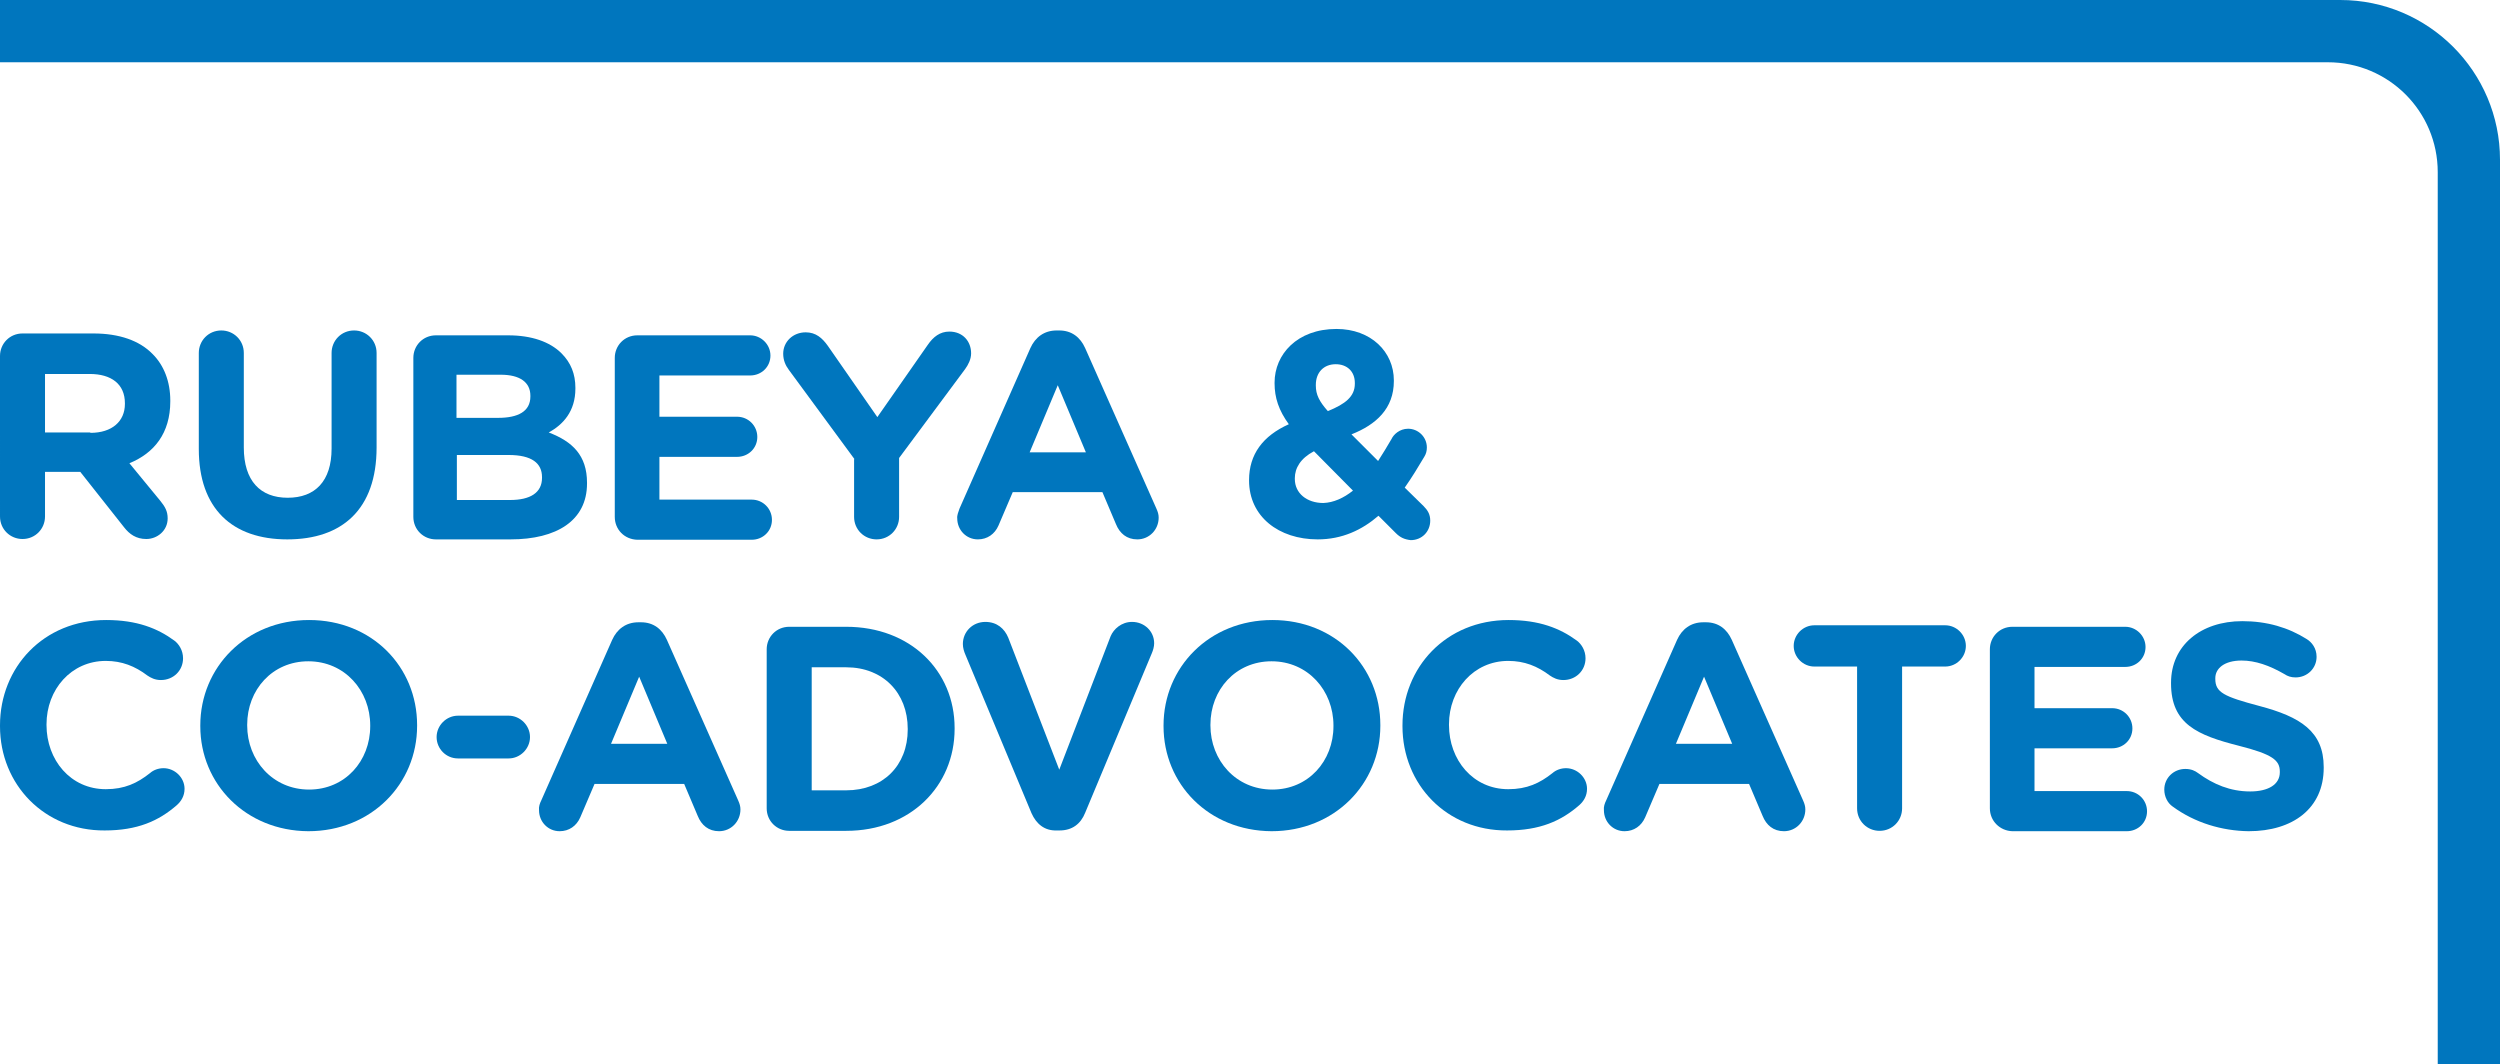
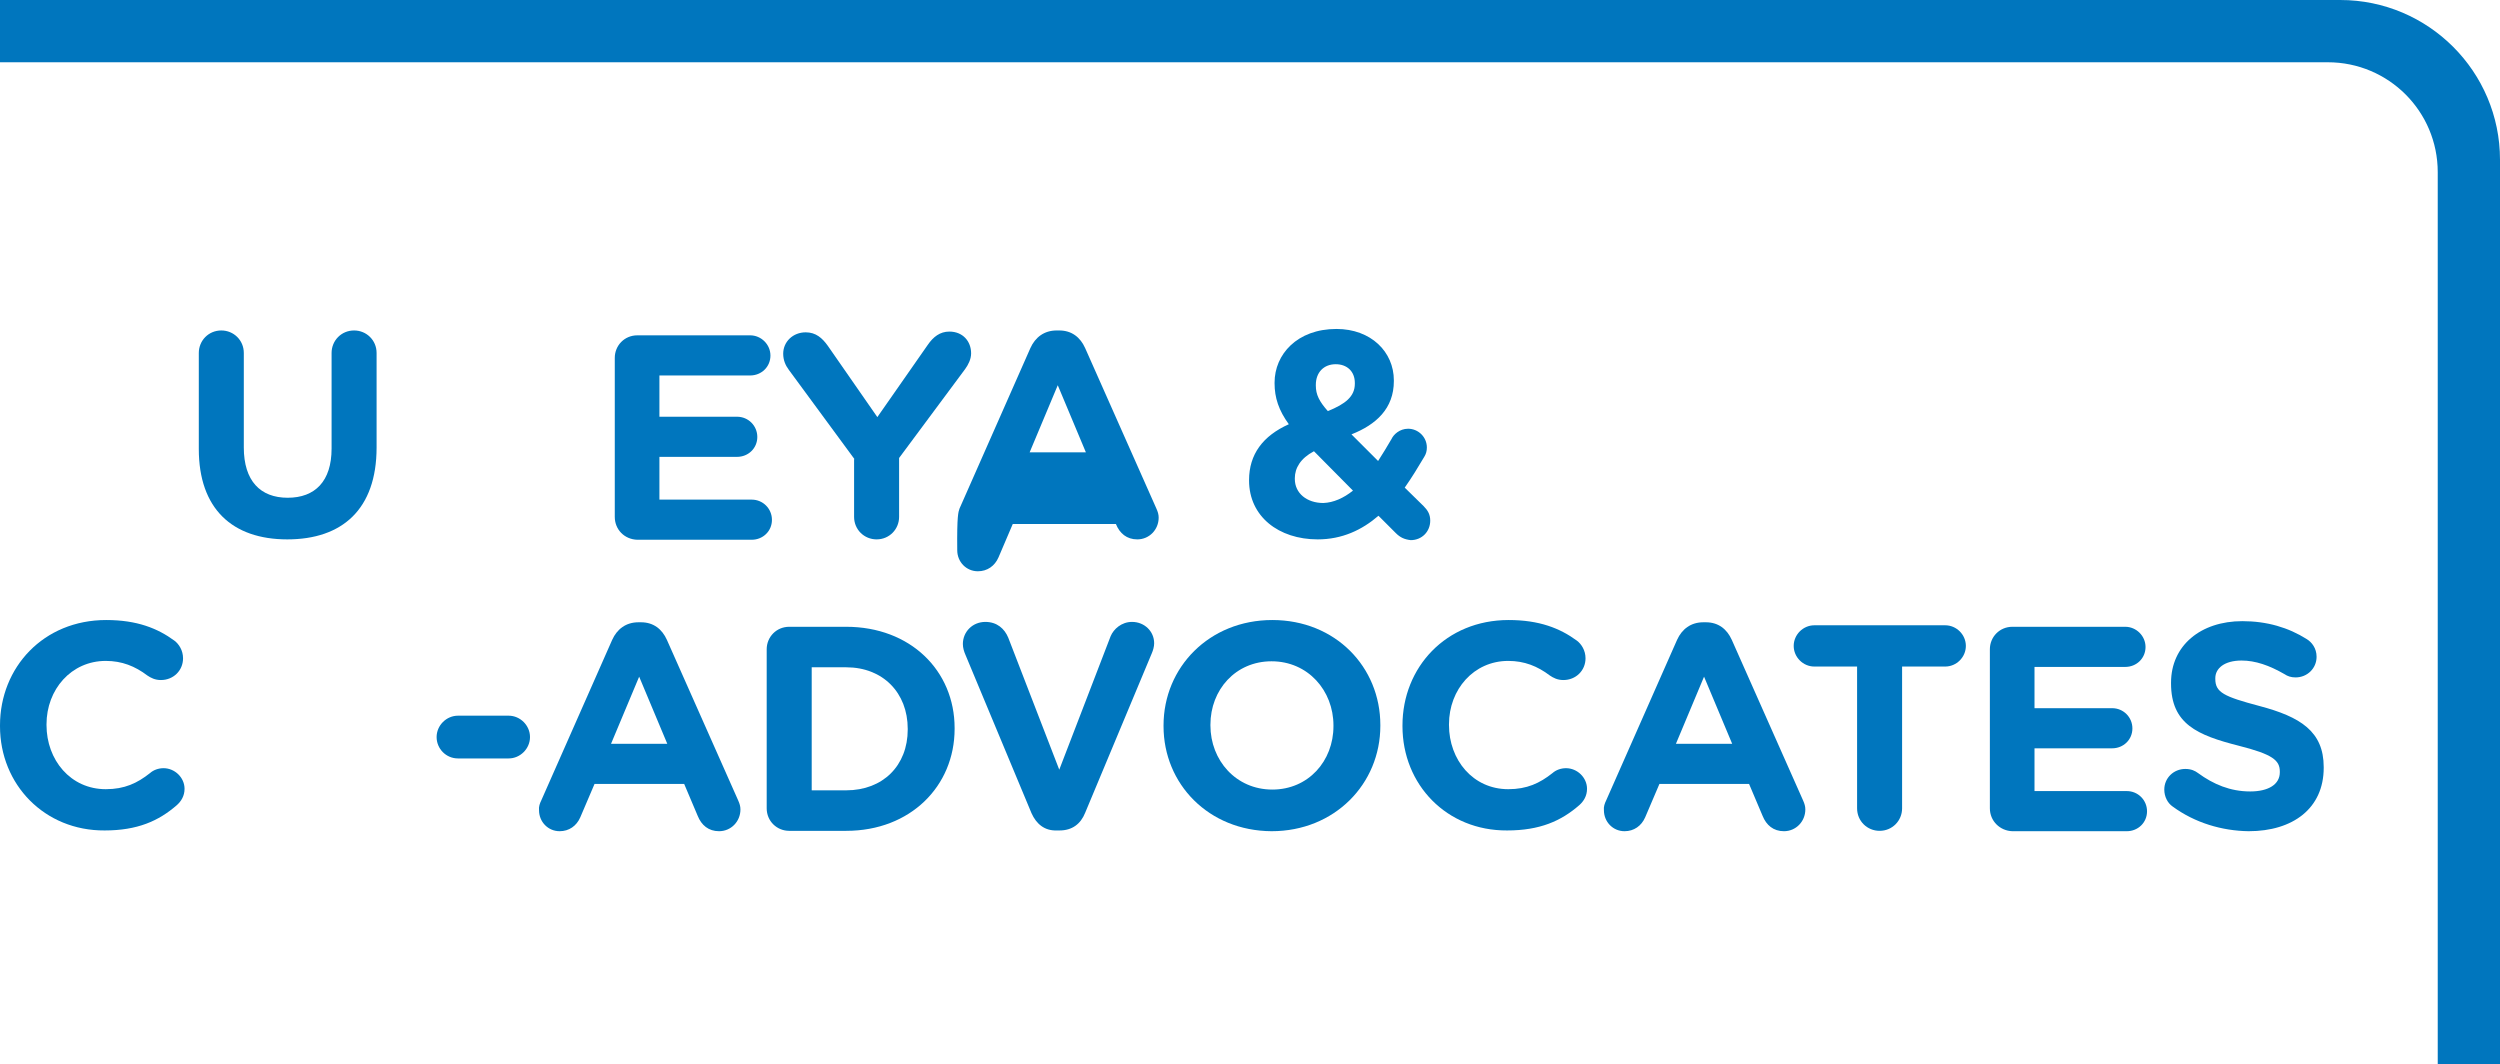
<svg xmlns="http://www.w3.org/2000/svg" version="1.1" x="0px" y="0px" viewBox="0 0 66.65 28.37" style="enable-background:new 0 0 66.65 28.37;" xml:space="preserve">
  <style type="text/css">
	.st0{fill:#0076BE;}
	.st1{display:none;}
	.st2{display:inline;fill:none;stroke:#000000;stroke-width:0.2;stroke-miterlimit:10;}
	.st3{display:inline;fill:none;stroke:#ED1C24;stroke-width:0.2;stroke-miterlimit:10;}
</style>
  <g id="Layer_1">
    <g>
      <path class="st0" d="M64.99,28.37V4.59c0-1.62-1.31-2.93-2.93-2.93H0V0h62.39c2.35,0,4.26,1.91,4.26,4.26v24.11" />
      <g>
        <g>
-           <path class="st0" d="M0,9.49c0-0.33,0.26-0.6,0.6-0.6h1.89c0.69,0,1.23,0.19,1.58,0.55c0.3,0.3,0.47,0.73,0.47,1.24v0.02      c0,0.85-0.43,1.38-1.09,1.65l0.83,1.01c0.12,0.15,0.19,0.27,0.19,0.46c0,0.33-0.28,0.55-0.57,0.55c-0.27,0-0.45-0.13-0.59-0.31      l-1.17-1.48H1.2v1.19c0,0.33-0.26,0.6-0.6,0.6c-0.33,0-0.6-0.26-0.6-0.6V9.49z M2.41,11.54c0.58,0,0.92-0.31,0.92-0.77v-0.02      c0-0.51-0.36-0.78-0.94-0.78H1.2v1.56H2.41z" />
          <path class="st0" d="M5.3,11.97V9.41c0-0.33,0.26-0.6,0.6-0.6c0.33,0,0.6,0.26,0.6,0.6v2.52c0,0.89,0.44,1.34,1.17,1.34      c0.73,0,1.17-0.44,1.17-1.31V9.41c0-0.33,0.26-0.6,0.6-0.6c0.33,0,0.6,0.26,0.6,0.6v2.52c0,1.65-0.92,2.45-2.38,2.45      C6.19,14.38,5.3,13.56,5.3,11.97z" />
-           <path class="st0" d="M11.02,9.54c0-0.33,0.26-0.6,0.6-0.6h1.93c0.62,0,1.11,0.17,1.42,0.48c0.25,0.25,0.37,0.55,0.37,0.92v0.02      c0,0.61-0.33,0.96-0.71,1.17c0.63,0.24,1.02,0.61,1.02,1.34v0.02c0,0.99-0.81,1.49-2.04,1.49h-1.99c-0.33,0-0.6-0.26-0.6-0.6      V9.54z M13.28,11.14c0.53,0,0.86-0.17,0.86-0.57v-0.02c0-0.36-0.28-0.56-0.79-0.56h-1.18v1.15H13.28z M13.6,13.33      c0.53,0,0.85-0.19,0.85-0.59v-0.02c0-0.37-0.27-0.59-0.89-0.59h-1.38v1.2H13.6z" />
          <path class="st0" d="M16.39,13.78V9.54c0-0.33,0.26-0.6,0.6-0.6H20c0.29,0,0.54,0.24,0.54,0.54c0,0.3-0.24,0.53-0.54,0.53h-2.42      v1.1h2.07c0.3,0,0.54,0.24,0.54,0.54c0,0.3-0.24,0.53-0.54,0.53h-2.07v1.14h2.46c0.3,0,0.54,0.24,0.54,0.54      c0,0.3-0.24,0.53-0.54,0.53h-3.05C16.65,14.38,16.39,14.12,16.39,13.78z" />
          <path class="st0" d="M22.78,12.24l-1.75-2.38c-0.09-0.12-0.15-0.26-0.15-0.43c0-0.32,0.26-0.57,0.6-0.57      c0.27,0,0.44,0.15,0.59,0.36l1.32,1.9l1.34-1.92c0.15-0.22,0.33-0.36,0.58-0.36c0.36,0,0.58,0.26,0.58,0.58      c0,0.16-0.08,0.31-0.16,0.42l-1.76,2.37v1.57c0,0.33-0.26,0.6-0.6,0.6c-0.33,0-0.6-0.26-0.6-0.6V12.24z" />
-           <path class="st0" d="M25.58,13.56l1.89-4.28c0.13-0.29,0.37-0.47,0.7-0.47h0.07c0.33,0,0.56,0.18,0.69,0.47l1.9,4.28      c0.04,0.09,0.06,0.16,0.06,0.24c0,0.32-0.25,0.58-0.57,0.58c-0.28,0-0.47-0.16-0.57-0.41l-0.36-0.85H27l-0.38,0.89      c-0.1,0.23-0.3,0.37-0.55,0.37c-0.31,0-0.55-0.25-0.55-0.56C25.51,13.74,25.55,13.65,25.58,13.56z M28.95,12.06l-0.75-1.79      l-0.75,1.79H28.95z" />
+           <path class="st0" d="M25.58,13.56l1.89-4.28c0.13-0.29,0.37-0.47,0.7-0.47h0.07c0.33,0,0.56,0.18,0.69,0.47l1.9,4.28      c0.04,0.09,0.06,0.16,0.06,0.24c0,0.32-0.25,0.58-0.57,0.58c-0.28,0-0.47-0.16-0.57-0.41H27l-0.38,0.89      c-0.1,0.23-0.3,0.37-0.55,0.37c-0.31,0-0.55-0.25-0.55-0.56C25.51,13.74,25.55,13.65,25.58,13.56z M28.95,12.06l-0.75-1.79      l-0.75,1.79H28.95z" />
          <path class="st0" d="M37.21,14.21l-0.46-0.46c-0.44,0.38-0.97,0.63-1.62,0.63c-1.04,0-1.83-0.61-1.83-1.57V12.8      c0-0.69,0.37-1.18,1.06-1.49c-0.27-0.37-0.38-0.71-0.38-1.09V10.2c0-0.75,0.6-1.43,1.65-1.43c0.92,0,1.53,0.61,1.53,1.37v0.02      c0,0.73-0.47,1.16-1.13,1.42l0.71,0.71c0.12-0.19,0.24-0.38,0.36-0.59c0.05-0.11,0.21-0.27,0.44-0.27c0.27,0,0.5,0.22,0.5,0.5      c0,0.09-0.02,0.17-0.07,0.25c-0.16,0.27-0.33,0.55-0.52,0.82l0.5,0.49c0.11,0.11,0.18,0.22,0.18,0.39      c0,0.29-0.22,0.52-0.52,0.52C37.44,14.38,37.33,14.33,37.21,14.21z M36.07,13.08l-1.04-1.05c-0.36,0.19-0.51,0.45-0.51,0.72      v0.02c0,0.38,0.32,0.64,0.76,0.64C35.55,13.4,35.82,13.28,36.07,13.08z M36.12,10.23v-0.02c0-0.31-0.21-0.5-0.51-0.5      c-0.32,0-0.53,0.22-0.53,0.55v0.02c0,0.24,0.09,0.42,0.32,0.68C35.87,10.77,36.12,10.57,36.12,10.23z" />
        </g>
        <g>
          <path class="st0" d="M0,19.36v-0.02c0-1.55,1.16-2.81,2.83-2.81c0.82,0,1.37,0.22,1.82,0.55c0.12,0.09,0.23,0.26,0.23,0.47      c0,0.33-0.26,0.58-0.59,0.58c-0.16,0-0.27-0.06-0.36-0.12c-0.33-0.25-0.68-0.39-1.11-0.39c-0.92,0-1.58,0.76-1.58,1.69v0.02      c0,0.93,0.64,1.71,1.58,1.71c0.5,0,0.84-0.16,1.18-0.43c0.09-0.08,0.22-0.13,0.36-0.13c0.3,0,0.56,0.25,0.56,0.55      c0,0.19-0.09,0.33-0.2,0.43c-0.49,0.43-1.06,0.68-1.93,0.68C1.19,22.15,0,20.92,0,19.36z" />
-           <path class="st0" d="M5.34,19.36v-0.02c0-1.55,1.22-2.81,2.9-2.81c1.68,0,2.88,1.25,2.88,2.8v0.02c0,1.55-1.22,2.81-2.9,2.81      C6.55,22.15,5.34,20.9,5.34,19.36z M9.87,19.36v-0.02c0-0.93-0.68-1.71-1.65-1.71c-0.96,0-1.63,0.76-1.63,1.69v0.02      c0,0.93,0.68,1.71,1.65,1.71C9.2,21.05,9.87,20.29,9.87,19.36z" />
          <path class="st0" d="M11.64,19.65c0-0.31,0.26-0.57,0.57-0.57h1.35c0.31,0,0.57,0.26,0.57,0.57c0,0.31-0.26,0.57-0.57,0.57      h-1.35C11.89,20.22,11.64,19.96,11.64,19.65z" />
          <path class="st0" d="M14.43,21.34l1.89-4.28c0.13-0.29,0.37-0.47,0.7-0.47h0.07c0.33,0,0.56,0.18,0.69,0.47l1.9,4.28      c0.04,0.09,0.06,0.16,0.06,0.24c0,0.32-0.25,0.58-0.57,0.58c-0.28,0-0.47-0.16-0.57-0.41l-0.36-0.85h-2.39l-0.38,0.89      c-0.1,0.23-0.3,0.37-0.55,0.37c-0.31,0-0.55-0.25-0.55-0.56C14.36,21.51,14.39,21.42,14.43,21.34z M17.79,19.83l-0.75-1.79      l-0.75,1.79H17.79z" />
          <path class="st0" d="M20.44,17.31c0-0.33,0.26-0.6,0.6-0.6h1.52c1.71,0,2.89,1.17,2.89,2.7v0.02c0,1.53-1.18,2.72-2.89,2.72      h-1.52c-0.33,0-0.6-0.26-0.6-0.6V17.31z M22.56,21.07c0.98,0,1.64-0.66,1.64-1.62v-0.02c0-0.96-0.66-1.64-1.64-1.64h-0.92v3.28      H22.56z" />
          <path class="st0" d="M27.5,21.68l-1.76-4.22c-0.04-0.09-0.07-0.19-0.07-0.29c0-0.33,0.26-0.59,0.6-0.59      c0.31,0,0.51,0.18,0.61,0.42l1.36,3.52l1.37-3.56c0.08-0.19,0.29-0.38,0.57-0.38c0.33,0,0.59,0.25,0.59,0.57      c0,0.09-0.03,0.19-0.06,0.26l-1.78,4.26c-0.12,0.3-0.35,0.47-0.68,0.47h-0.08C27.85,22.15,27.63,21.97,27.5,21.68z" />
          <path class="st0" d="M31.02,19.36v-0.02c0-1.55,1.22-2.81,2.9-2.81c1.68,0,2.88,1.25,2.88,2.8v0.02c0,1.55-1.22,2.81-2.9,2.81      C32.22,22.15,31.02,20.9,31.02,19.36z M35.55,19.36v-0.02c0-0.93-0.68-1.71-1.65-1.71c-0.96,0-1.63,0.76-1.63,1.69v0.02      c0,0.93,0.68,1.71,1.65,1.71C34.88,21.05,35.55,20.29,35.55,19.36z" />
          <path class="st0" d="M37.39,19.36v-0.02c0-1.55,1.16-2.81,2.83-2.81c0.82,0,1.37,0.22,1.82,0.55c0.12,0.09,0.23,0.26,0.23,0.47      c0,0.33-0.26,0.58-0.59,0.58c-0.16,0-0.27-0.06-0.36-0.12c-0.33-0.25-0.68-0.39-1.11-0.39c-0.92,0-1.58,0.76-1.58,1.69v0.02      c0,0.93,0.64,1.71,1.58,1.71c0.5,0,0.84-0.16,1.18-0.43c0.09-0.08,0.22-0.13,0.36-0.13c0.3,0,0.56,0.25,0.56,0.55      c0,0.19-0.09,0.33-0.2,0.43c-0.49,0.43-1.06,0.68-1.93,0.68C38.57,22.15,37.39,20.92,37.39,19.36z" />
          <path class="st0" d="M42.82,21.34l1.89-4.28c0.13-0.29,0.37-0.47,0.7-0.47h0.07c0.33,0,0.56,0.18,0.69,0.47l1.9,4.28      c0.04,0.09,0.06,0.16,0.06,0.24c0,0.32-0.25,0.58-0.57,0.58c-0.28,0-0.47-0.16-0.57-0.41l-0.36-0.85h-2.39l-0.38,0.89      c-0.1,0.23-0.3,0.37-0.55,0.37c-0.31,0-0.55-0.25-0.55-0.56C42.75,21.51,42.78,21.42,42.82,21.34z M46.18,19.83l-0.75-1.79      l-0.75,1.79H46.18z" />
          <path class="st0" d="M49.52,17.77h-1.15c-0.3,0-0.55-0.25-0.55-0.55c0-0.3,0.25-0.55,0.55-0.55h3.49c0.3,0,0.55,0.25,0.55,0.55      c0,0.3-0.25,0.55-0.55,0.55h-1.15v3.78c0,0.33-0.26,0.6-0.6,0.6c-0.33,0-0.6-0.26-0.6-0.6V17.77z" />
          <path class="st0" d="M53.05,21.55v-4.24c0-0.33,0.26-0.6,0.6-0.6h3.01c0.29,0,0.54,0.24,0.54,0.54c0,0.3-0.24,0.53-0.54,0.53      h-2.42v1.1h2.07c0.3,0,0.54,0.24,0.54,0.54c0,0.3-0.24,0.53-0.54,0.53h-2.07v1.14h2.46c0.3,0,0.54,0.24,0.54,0.54      c0,0.3-0.24,0.53-0.54,0.53h-3.05C53.32,22.15,53.05,21.89,53.05,21.55z" />
          <path class="st0" d="M57.92,21.5c-0.13-0.09-0.22-0.26-0.22-0.45c0-0.31,0.25-0.55,0.56-0.55c0.16,0,0.26,0.05,0.34,0.11      c0.41,0.3,0.86,0.49,1.39,0.49c0.49,0,0.79-0.19,0.79-0.51v-0.02c0-0.3-0.19-0.46-1.1-0.69c-1.1-0.28-1.8-0.58-1.8-1.66V18.2      c0-0.99,0.79-1.64,1.9-1.64c0.66,0,1.23,0.17,1.72,0.48c0.13,0.08,0.26,0.24,0.26,0.47c0,0.31-0.25,0.55-0.56,0.55      c-0.12,0-0.21-0.03-0.3-0.09c-0.4-0.23-0.77-0.36-1.14-0.36c-0.46,0-0.7,0.21-0.7,0.47v0.02c0,0.36,0.23,0.47,1.17,0.72      c1.1,0.29,1.72,0.68,1.72,1.63v0.02c0,1.08-0.82,1.69-2,1.69C59.24,22.15,58.52,21.94,57.92,21.5z" />
        </g>
      </g>
    </g>
  </g>
  <g id="Guides" class="st1">
    <line class="st2" x1="-1210.6" y1="0" x2="287.49" y2="0" />
    <line class="st3" x1="-1210.6" y1="3.82" x2="287.49" y2="3.82" />
    <line class="st3" x1="-1210.11" y1="27.1" x2="287.98" y2="27.1" />
    <line class="st2" x1="-1210.11" y1="28.37" x2="287.98" y2="28.37" />
  </g>
</svg>